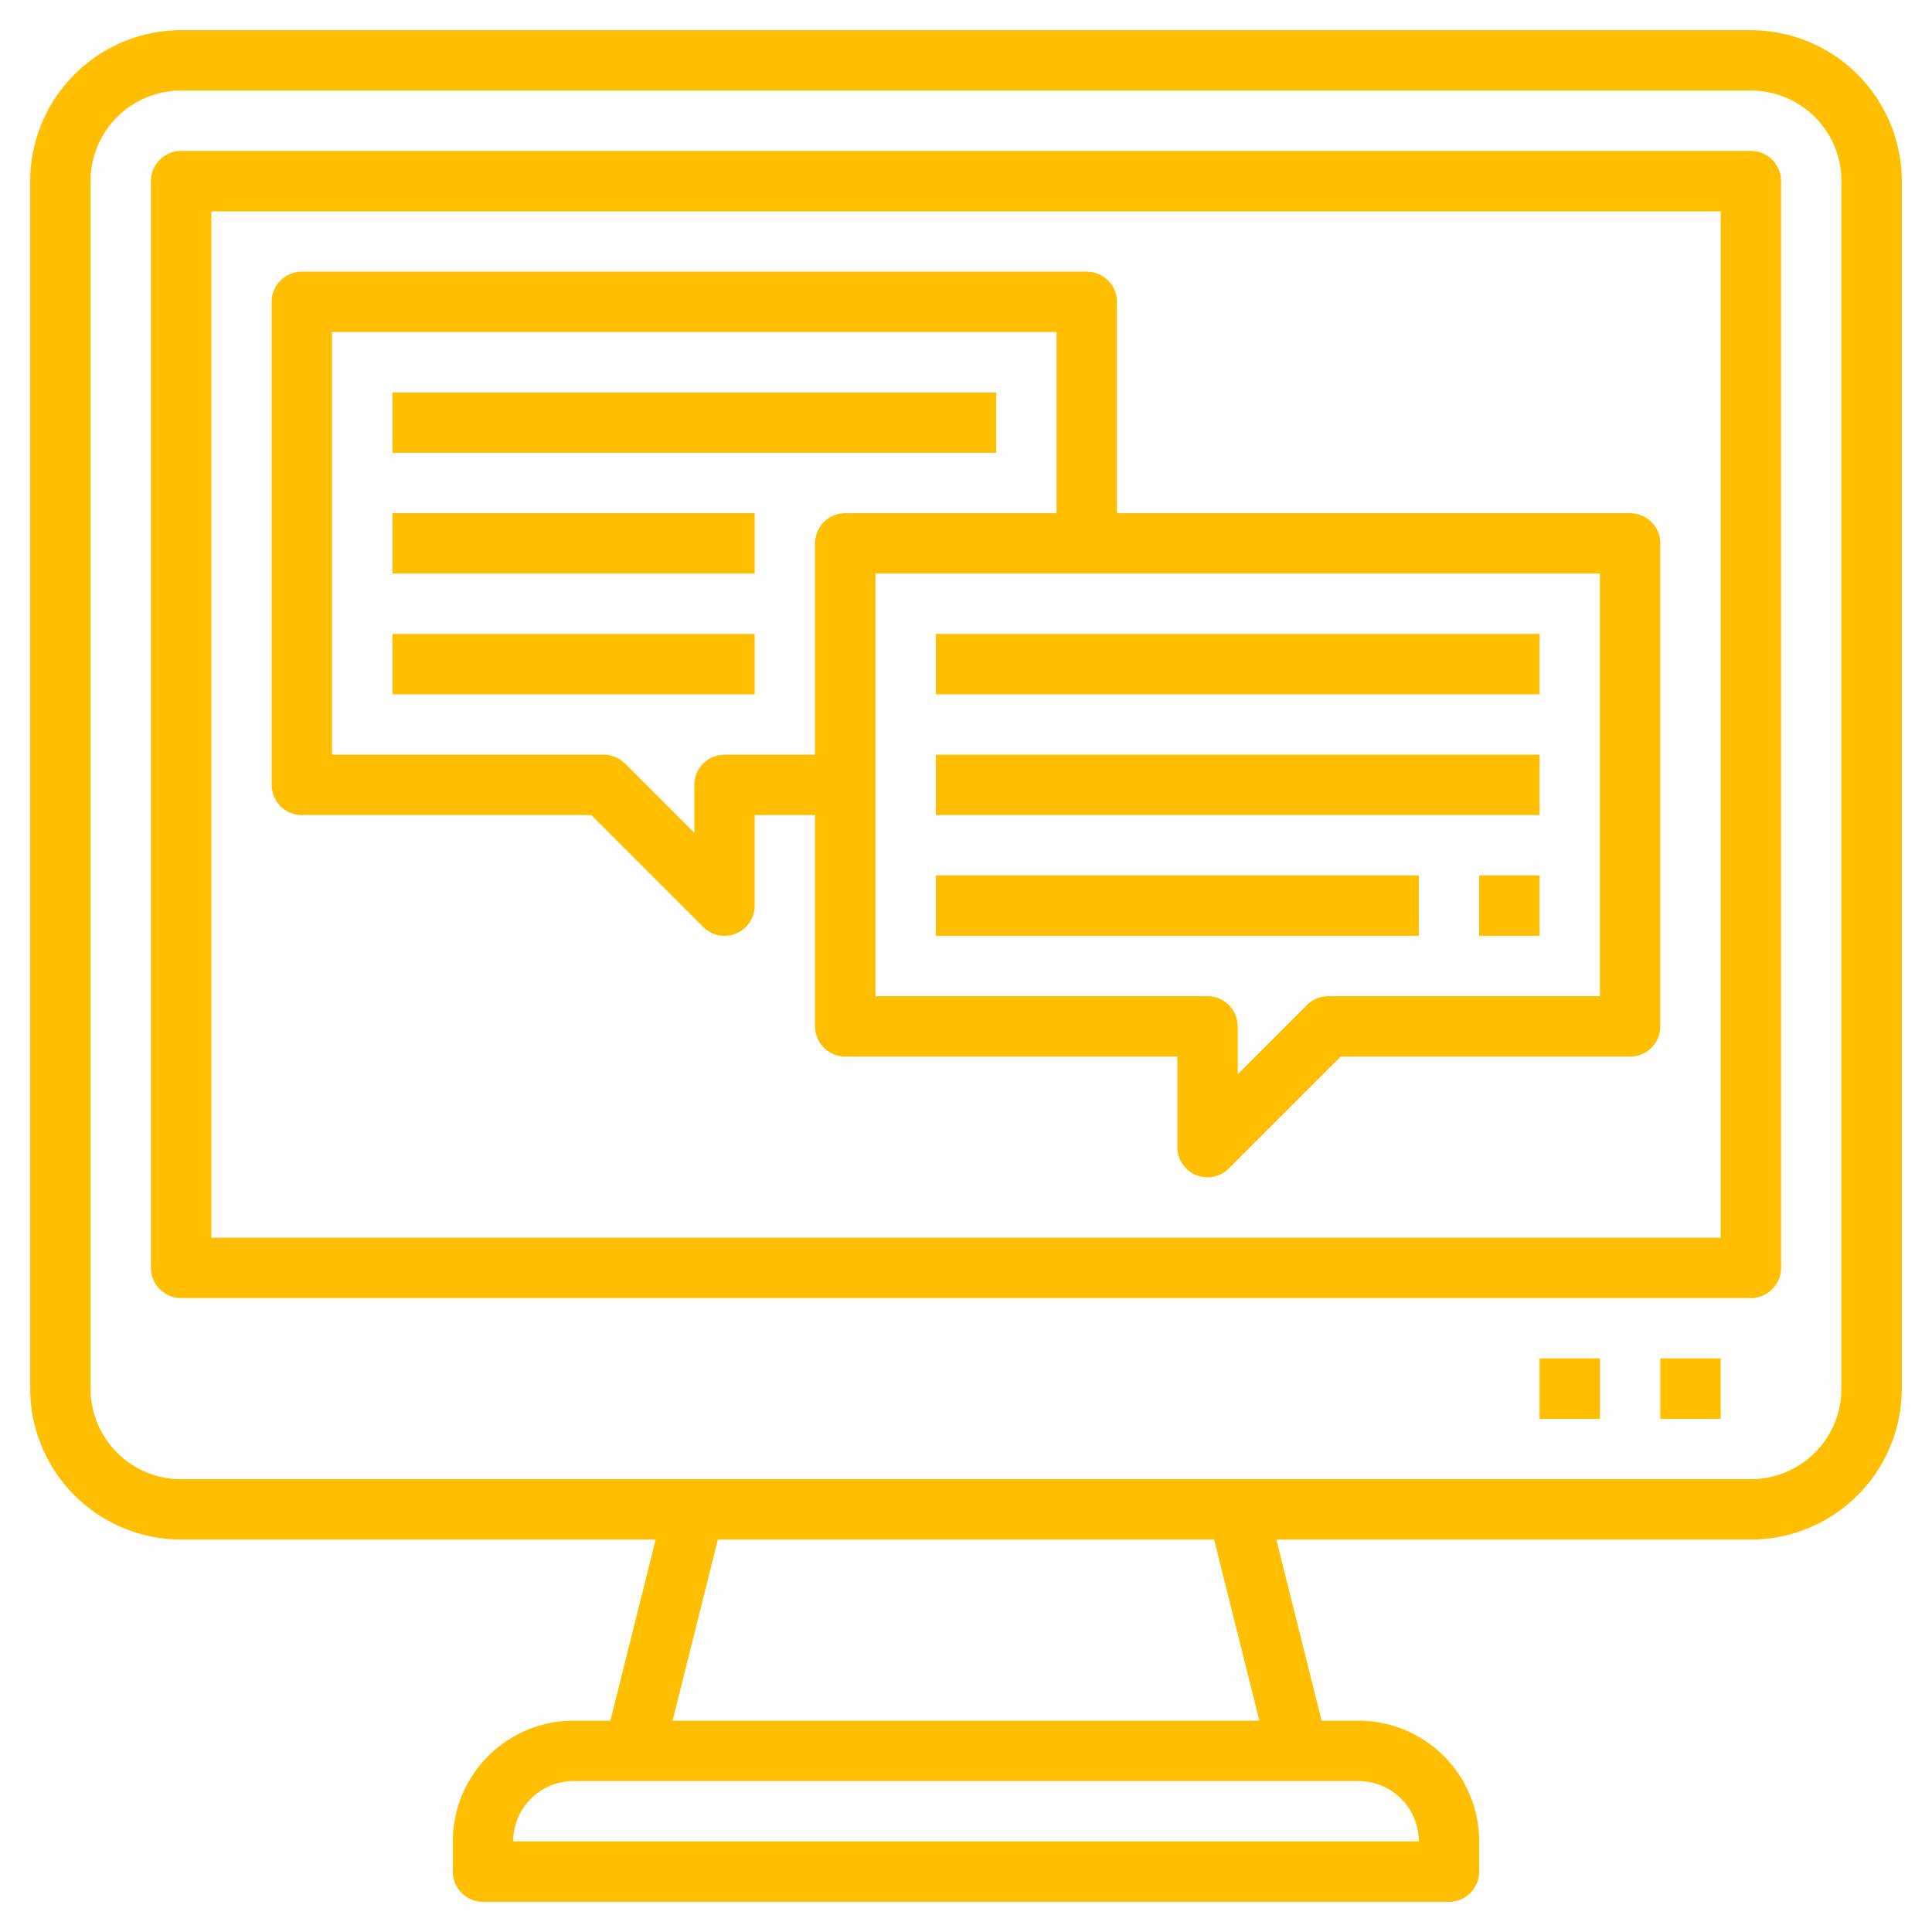
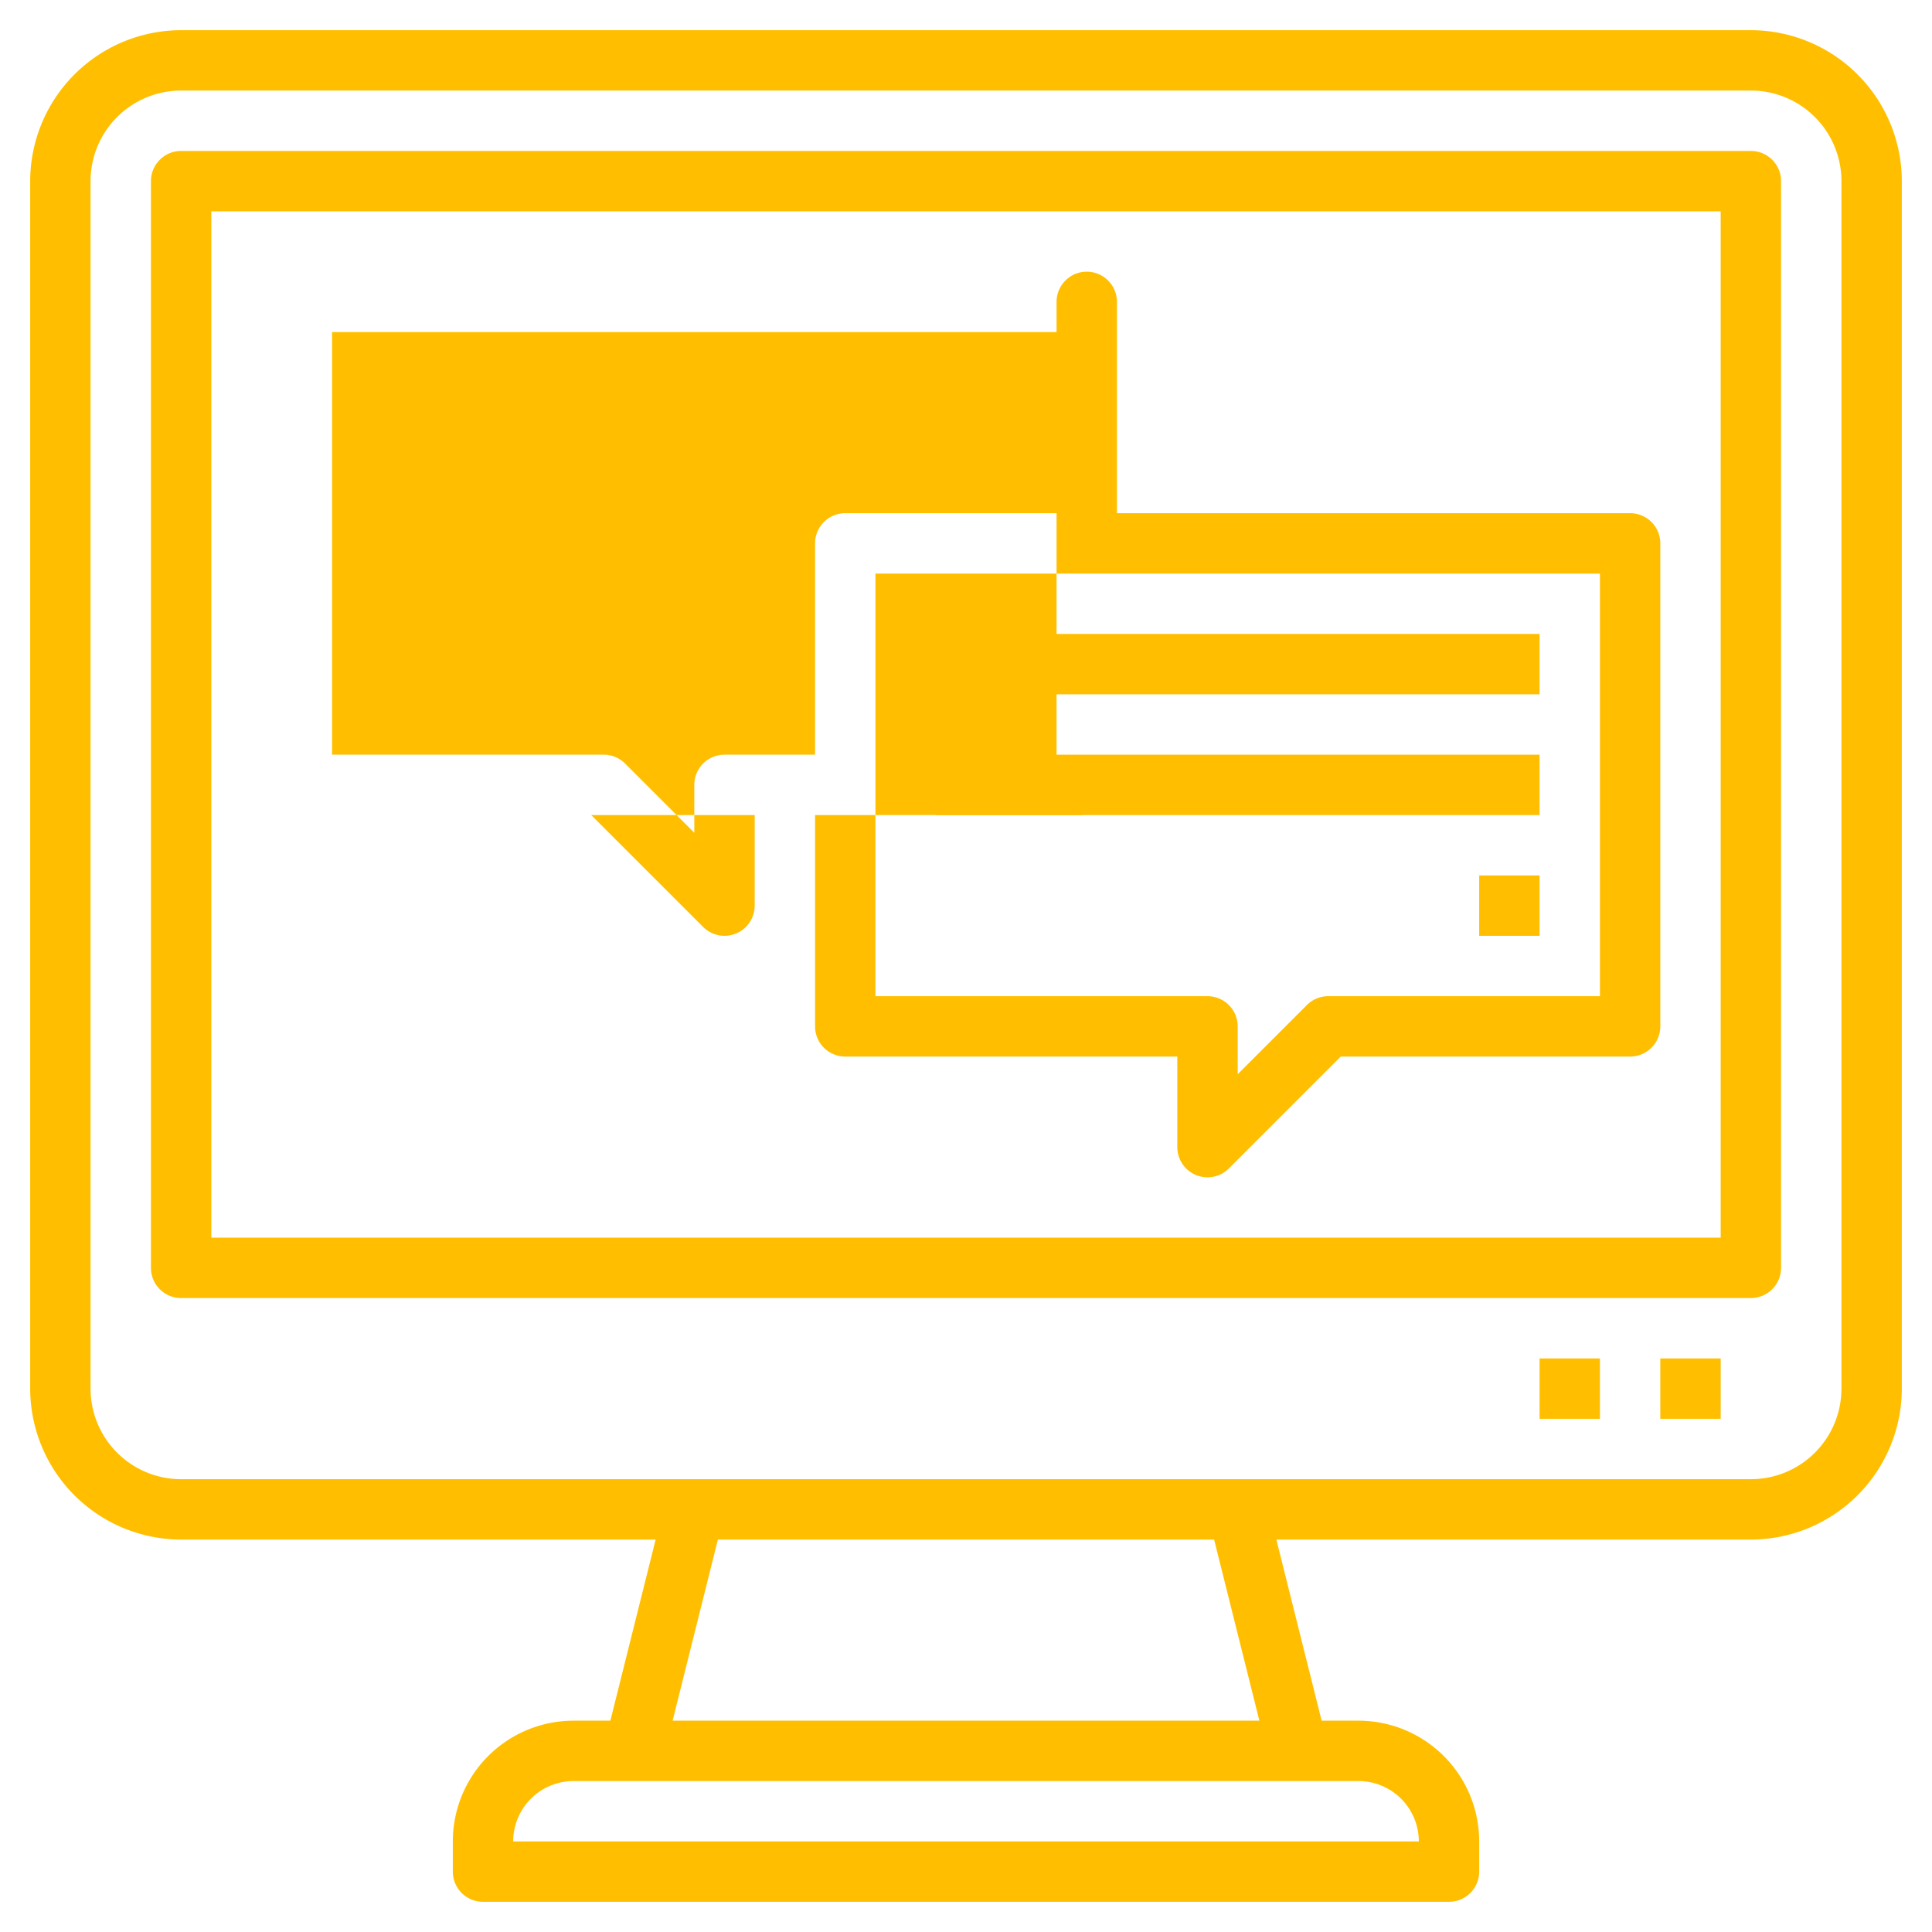
<svg xmlns="http://www.w3.org/2000/svg" width="512" height="512" x="0" y="0" viewBox="0 0 64 64" style="enable-background:new 0 0 512 512" xml:space="preserve" class="">
  <g>
    <g id="Layer_9" data-name="Layer 9">
      <path d="m58 1h-52a5.006 5.006 0 0 0 -5 5v40a5.006 5.006 0 0 0 5 5h15.719l-1.5 6h-1.219a4 4 0 0 0 -4 4v1a1 1 0 0 0 1 1h32a1 1 0 0 0 1-1v-1a4 4 0 0 0 -4-4h-1.219l-1.5-6h15.719a5.006 5.006 0 0 0 5-5v-40a5.006 5.006 0 0 0 -5-5zm-11 60h-30a2 2 0 0 1 2-2h26a2 2 0 0 1 2 2zm-5.281-4h-19.438l1.5-6h16.438zm19.281-11a3 3 0 0 1 -3 3h-52a3 3 0 0 1 -3-3v-40a3 3 0 0 1 3-3h52a3 3 0 0 1 3 3z" fill="#ffbf00" data-original="#000000" style="" class="" />
      <path d="m58 5h-52a1 1 0 0 0 -1 1v36a1 1 0 0 0 1 1h52a1 1 0 0 0 1-1v-36a1 1 0 0 0 -1-1zm-1 36h-50v-34h50z" fill="#ffbf00" data-original="#000000" style="" class="" />
      <path d="m55 45h2v2h-2z" fill="#ffbf00" data-original="#000000" style="" class="" />
      <path d="m51 45h2v2h-2z" fill="#ffbf00" data-original="#000000" style="" class="" />
-       <path d="m10 27h9.586l3.707 3.707a1 1 0 0 0 1.707-.707v-3h2v7a1 1 0 0 0 1 1h11v3a1 1 0 0 0 1.707.707l3.707-3.707h9.586a1 1 0 0 0 1-1v-16a1 1 0 0 0 -1-1h-17v-7a1 1 0 0 0 -1-1h-26a1 1 0 0 0 -1 1v16a1 1 0 0 0 1 1zm43 6h-9a1 1 0 0 0 -.707.293l-2.293 2.293v-1.586a1 1 0 0 0 -1-1h-11v-14h24zm-42-22h24v6h-7a1 1 0 0 0 -1 1v7h-3a1 1 0 0 0 -1 1v1.586l-2.293-2.293a1 1 0 0 0 -.707-.293h-9z" fill="#ffbf00" data-original="#000000" style="" class="" />
+       <path d="m10 27h9.586l3.707 3.707a1 1 0 0 0 1.707-.707v-3h2v7a1 1 0 0 0 1 1h11v3a1 1 0 0 0 1.707.707l3.707-3.707h9.586a1 1 0 0 0 1-1v-16a1 1 0 0 0 -1-1h-17v-7a1 1 0 0 0 -1-1a1 1 0 0 0 -1 1v16a1 1 0 0 0 1 1zm43 6h-9a1 1 0 0 0 -.707.293l-2.293 2.293v-1.586a1 1 0 0 0 -1-1h-11v-14h24zm-42-22h24v6h-7a1 1 0 0 0 -1 1v7h-3a1 1 0 0 0 -1 1v1.586l-2.293-2.293a1 1 0 0 0 -.707-.293h-9z" fill="#ffbf00" data-original="#000000" style="" class="" />
      <path d="m13 13h20v2h-20z" fill="#ffbf00" data-original="#000000" style="" class="" />
-       <path d="m13 17h12v2h-12z" fill="#ffbf00" data-original="#000000" style="" class="" />
      <path d="m13 21h12v2h-12z" fill="#ffbf00" data-original="#000000" style="" class="" />
      <path d="m31 21h20v2h-20z" fill="#ffbf00" data-original="#000000" style="" class="" />
      <path d="m31 25h20v2h-20z" fill="#ffbf00" data-original="#000000" style="" class="" />
-       <path d="m31 29h16v2h-16z" fill="#ffbf00" data-original="#000000" style="" class="" />
      <path d="m49 29h2v2h-2z" fill="#ffbf00" data-original="#000000" style="" class="" />
    </g>
  </g>
</svg>